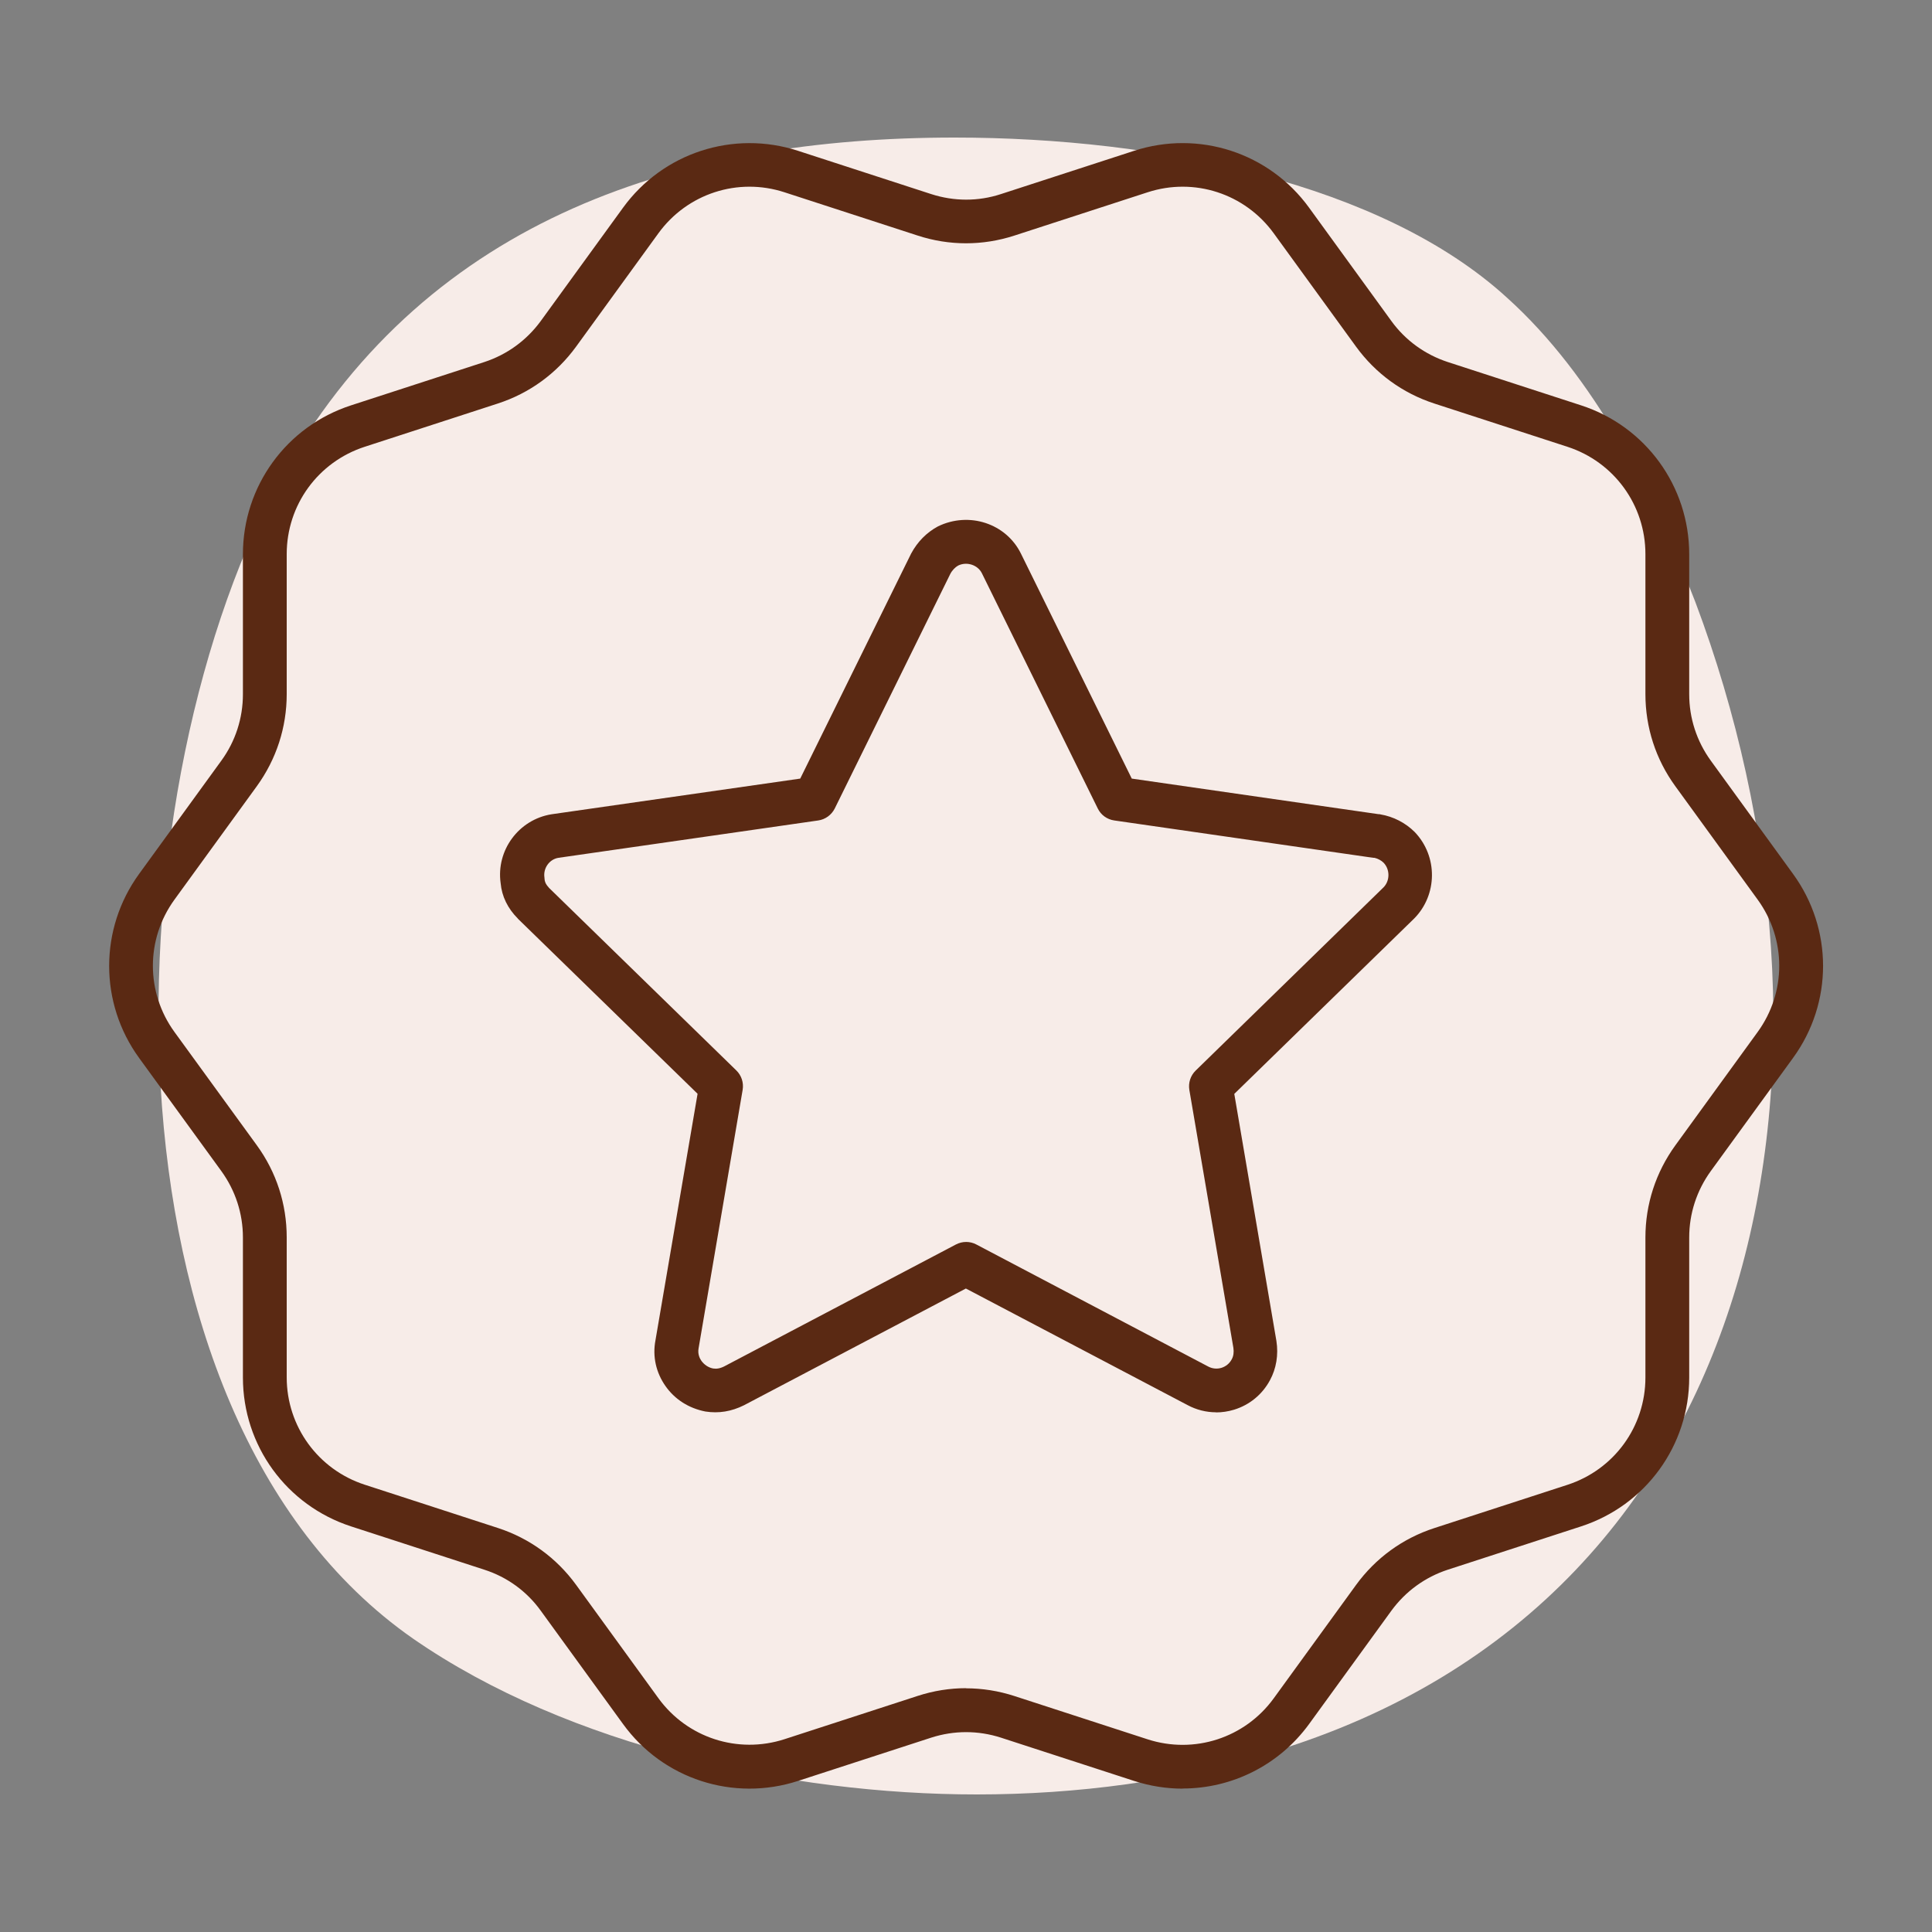
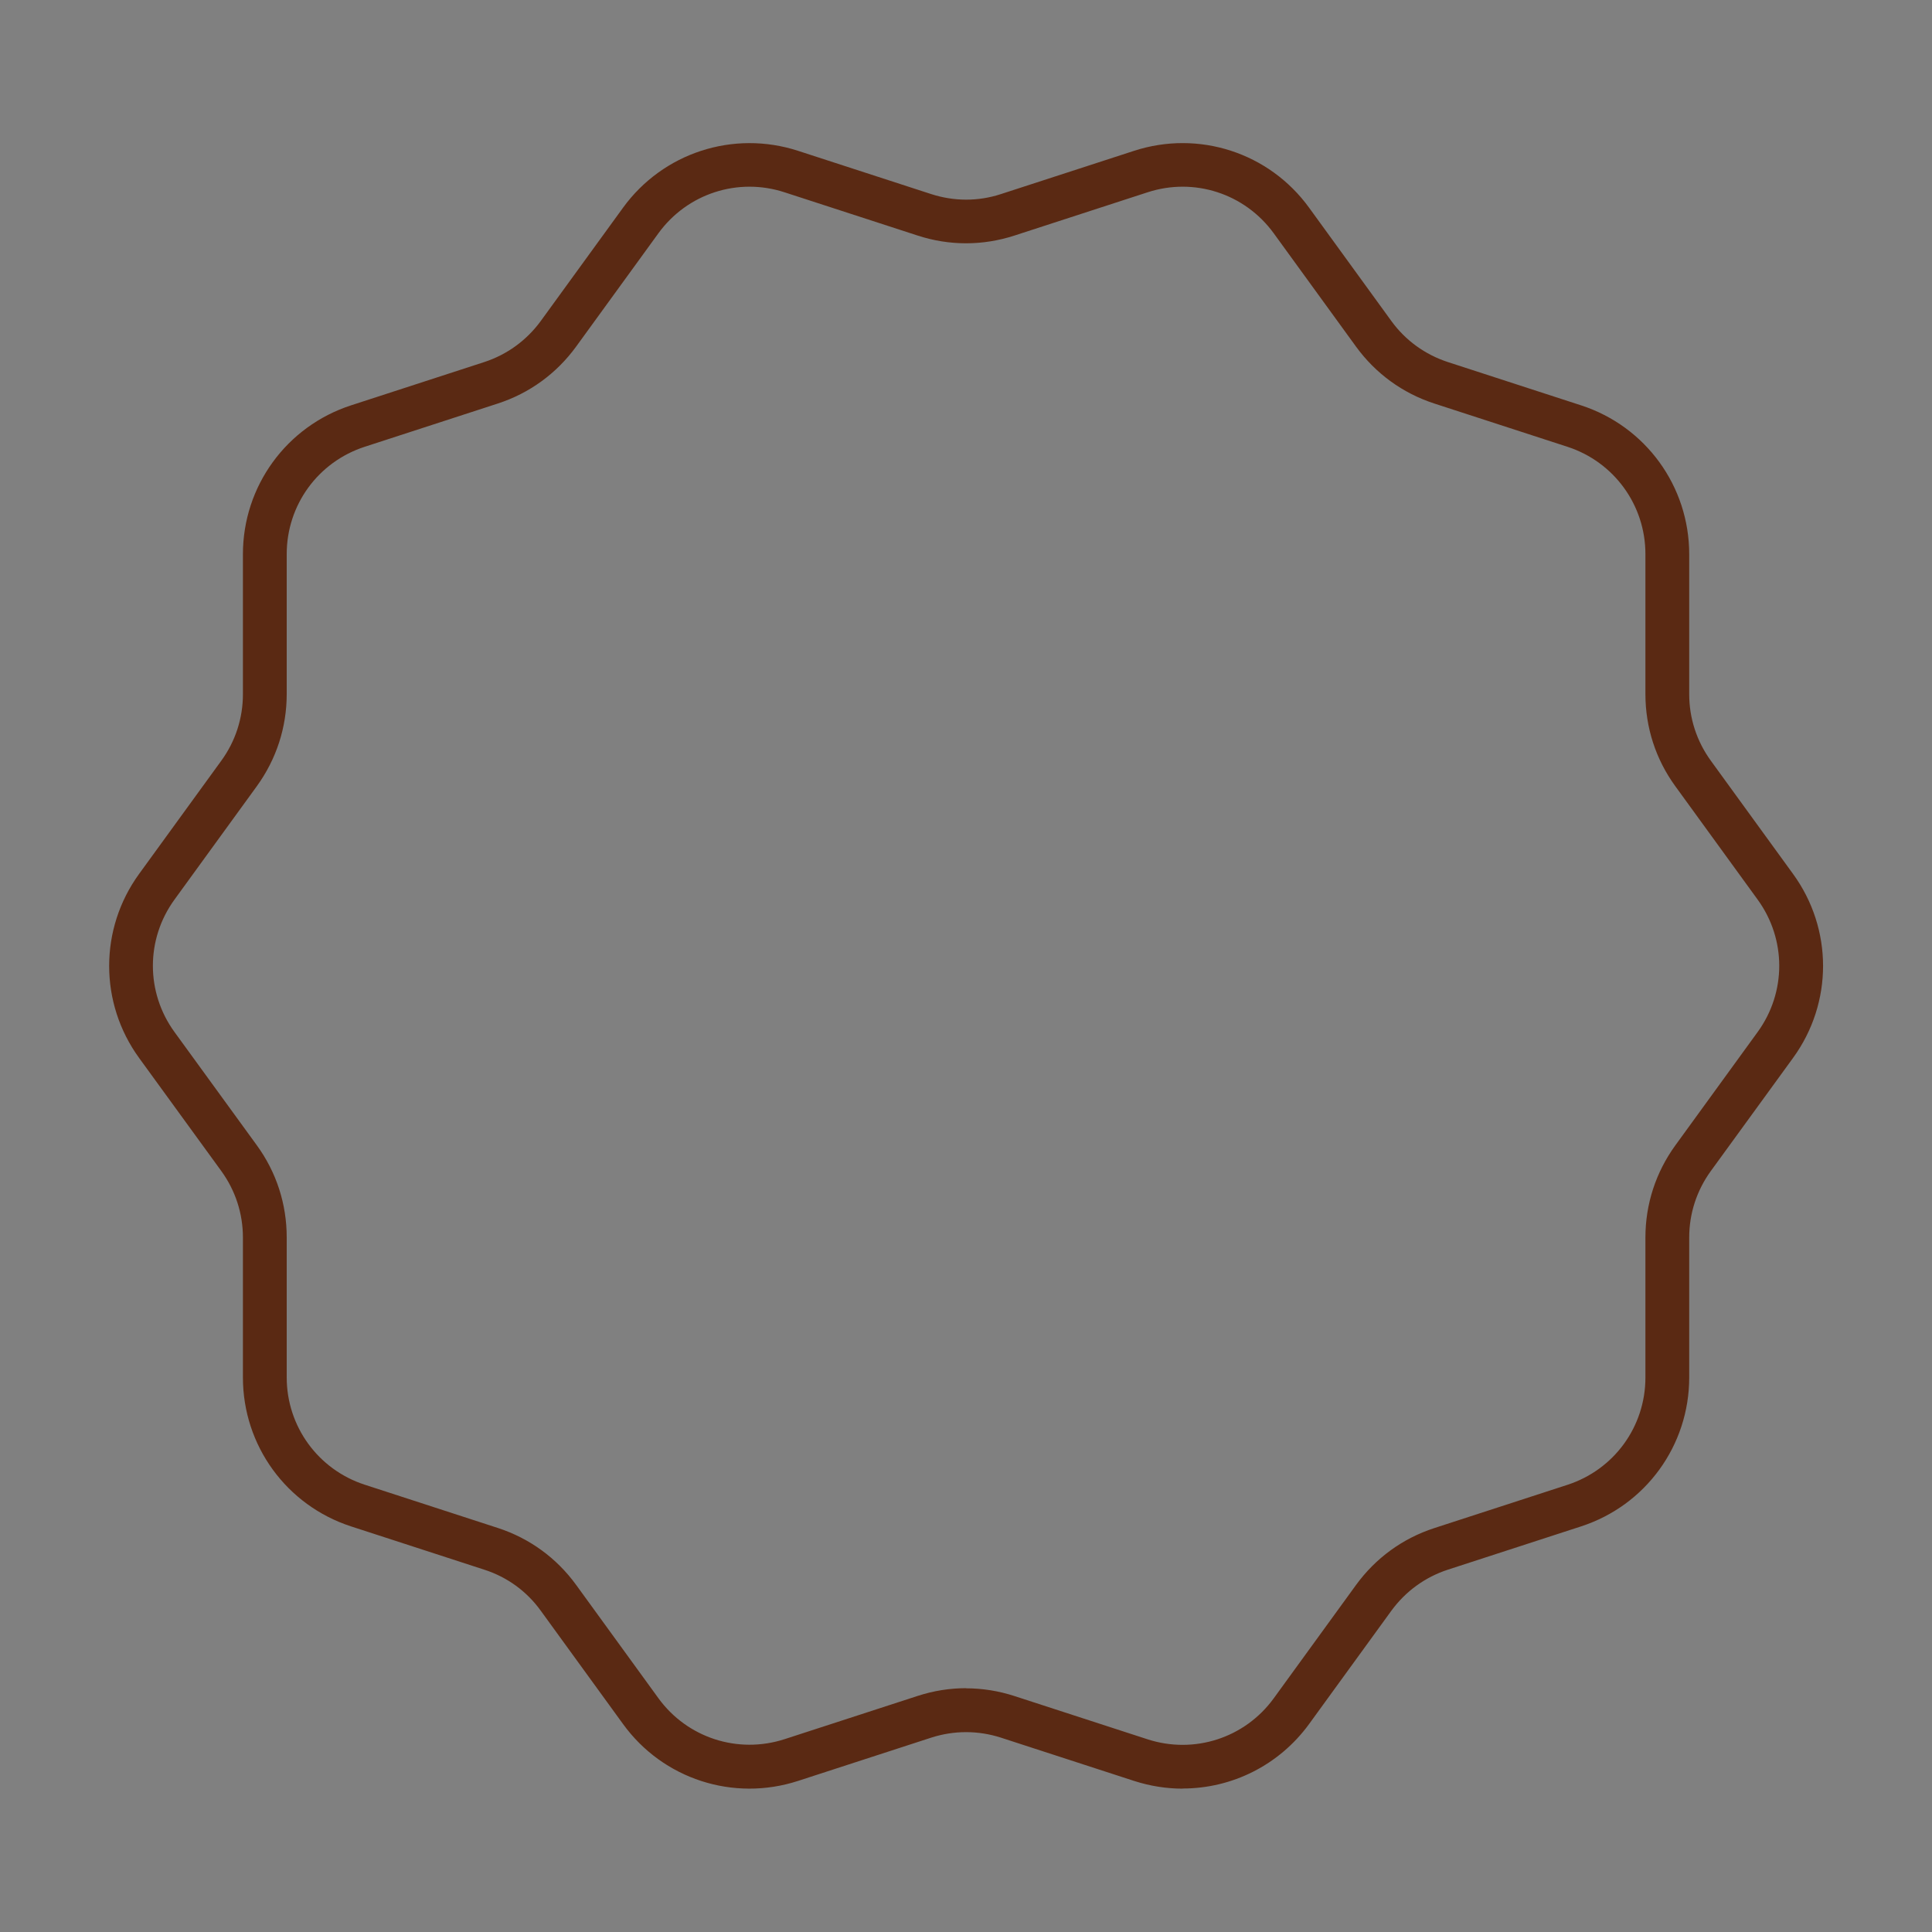
<svg xmlns="http://www.w3.org/2000/svg" id="Calque_1" viewBox="0 0 150 150">
  <rect x="0" y="0" width="150" height="150" fill="#808080" stroke="none" />
  <defs>
    <style>.cls-1{fill:#5a2913;}.cls-2{fill:#f7ece8;}</style>
  </defs>
-   <path class="cls-2" d="M98.6,136.09c-7.15,2.2-14.98,3.23-22.76,3.23-14.49,0-31.67-3.72-43.76-12.09C6.72,109.56,8.44,60.71,22.19,36.38c11.26-19.58,30.84-25.7,51.93-25.7,15.81,0,33.19,3.57,42.88,12.43,6.8,6.12,11.4,15.27,14.63,23.64,12.92,34.36,6.61,77.43-33.04,89.33Z" />
  <path class="cls-1" d="M91.82,138.87c-1.26,0-2.53-.2-3.77-.6l-10.34-3.36c-1.77-.57-3.64-.57-5.41,0l-10.34,3.36c-5.02,1.63-10.49-.14-13.59-4.42l-6.39-8.8c-1.09-1.51-2.61-2.61-4.38-3.18l-10.34-3.36c-5.02-1.63-8.4-6.28-8.4-11.56v-10.87c0-1.86-.58-3.64-1.67-5.15l-6.39-8.79c-3.1-4.27-3.1-10.02,0-14.29l6.39-8.8c1.09-1.5,1.67-3.29,1.67-5.15v-10.87c0-5.28,3.38-9.93,8.4-11.56l10.34-3.36c1.77-.58,3.28-1.68,4.38-3.18l6.39-8.8c3.1-4.27,8.57-6.05,13.59-4.42l10.34,3.36c1.77.57,3.64.58,5.41,0l10.34-3.36c5.02-1.63,10.49.14,13.59,4.42l6.39,8.8c1.09,1.5,2.61,2.6,4.38,3.18l10.34,3.36c5.02,1.63,8.4,6.28,8.4,11.56v10.87c0,1.86.58,3.64,1.67,5.15l6.39,8.8c3.11,4.27,3.11,10.02,0,14.29l-6.39,8.79c-1.09,1.51-1.67,3.29-1.67,5.15v10.87c0,5.28-3.38,9.93-8.4,11.56l-10.34,3.36c-1.77.58-3.28,1.68-4.38,3.18l-6.39,8.8c-2.34,3.21-6,5.01-9.82,5.01ZM75,131.08c1.26,0,2.53.2,3.76.6l10.34,3.36c3.62,1.17,7.55-.1,9.79-3.18l6.39-8.8c1.52-2.09,3.62-3.62,6.08-4.42l10.34-3.36c3.62-1.18,6.05-4.52,6.05-8.33v-10.87c0-2.58.8-5.05,2.32-7.15l6.39-8.8h0c2.24-3.08,2.24-7.21,0-10.29l-6.39-8.8c-1.52-2.09-2.32-4.56-2.32-7.15v-10.87c0-3.8-2.43-7.15-6.05-8.33l-10.34-3.36c-2.46-.8-4.56-2.33-6.08-4.42l-6.39-8.8c-2.24-3.08-6.17-4.36-9.79-3.18l-10.34,3.36c-2.46.8-5.06.8-7.51,0l-10.34-3.36c-3.62-1.18-7.55.1-9.79,3.18l-6.39,8.8c-1.52,2.09-3.62,3.62-6.08,4.42l-10.34,3.36c-3.62,1.18-6.05,4.52-6.05,8.33v10.87c0,2.58-.8,5.05-2.32,7.15l-6.39,8.8c-2.24,3.08-2.24,7.21,0,10.29l6.39,8.79c1.52,2.09,2.32,4.56,2.32,7.15v10.87c0,3.8,2.43,7.15,6.05,8.33l10.34,3.36c2.46.8,4.56,2.33,6.08,4.42l6.39,8.8c2.24,3.08,6.17,4.35,9.79,3.18l10.34-3.36c1.23-.4,2.49-.6,3.76-.6Z" />
-   <path class="cls-1" d="M94.41,109.65c-.76,0-1.52-.19-2.21-.56l-17.21-9.05-17.22,9.06c-.98.49-1.97.65-3,.49-1.29-.25-2.37-.94-3.09-1.96-.75-1.06-1.03-2.32-.79-3.57l3.27-19.14-13.95-13.59s0,0-.01-.02c-.78-.78-1.24-1.72-1.33-2.74-.36-2.55,1.4-4.94,3.95-5.35l19.31-2.77,8.61-17.47c.5-.93,1.21-1.64,2.08-2.11,2.43-1.18,5.29-.22,6.44,2.1l8.61,17.48,19.14,2.76c.06,0,.13,0,.17.02,1,.17,1.94.65,2.66,1.37,1.81,1.89,1.77,4.89-.05,6.72l-13.96,13.61,3.27,19.18c.17,1.08-.01,2.15-.5,3.05-.59,1.1-1.58,1.92-2.79,2.29-.46.14-.94.21-1.41.21ZM42.59,68.9l14.58,14.21c.4.39.58.95.49,1.5l-3.42,20.06c-.09.47.1.82.22.99.22.3.54.52.91.59.26.04.54,0,.87-.17l17.98-9.46c.5-.26,1.09-.26,1.58,0l18.01,9.48c.32.17.68.2,1.02.1.35-.11.63-.34.8-.66.14-.25.18-.56.13-.89l-3.42-20.03c-.09-.55.09-1.11.49-1.5l14.58-14.22c.51-.51.52-1.39.01-1.92-.17-.17-.44-.32-.71-.38-.03,0-.07,0-.09,0l-20.11-2.9c-.56-.08-1.04-.43-1.28-.93l-9-18.27c-.32-.64-1.17-.92-1.84-.59-.22.12-.46.36-.61.65l-8.97,18.21c-.25.5-.73.85-1.28.93l-20.17,2.9c-.7.11-1.2.8-1.09,1.53,0,.04.01.09.01.13.01.15.06.37.34.66Z" />
</svg>